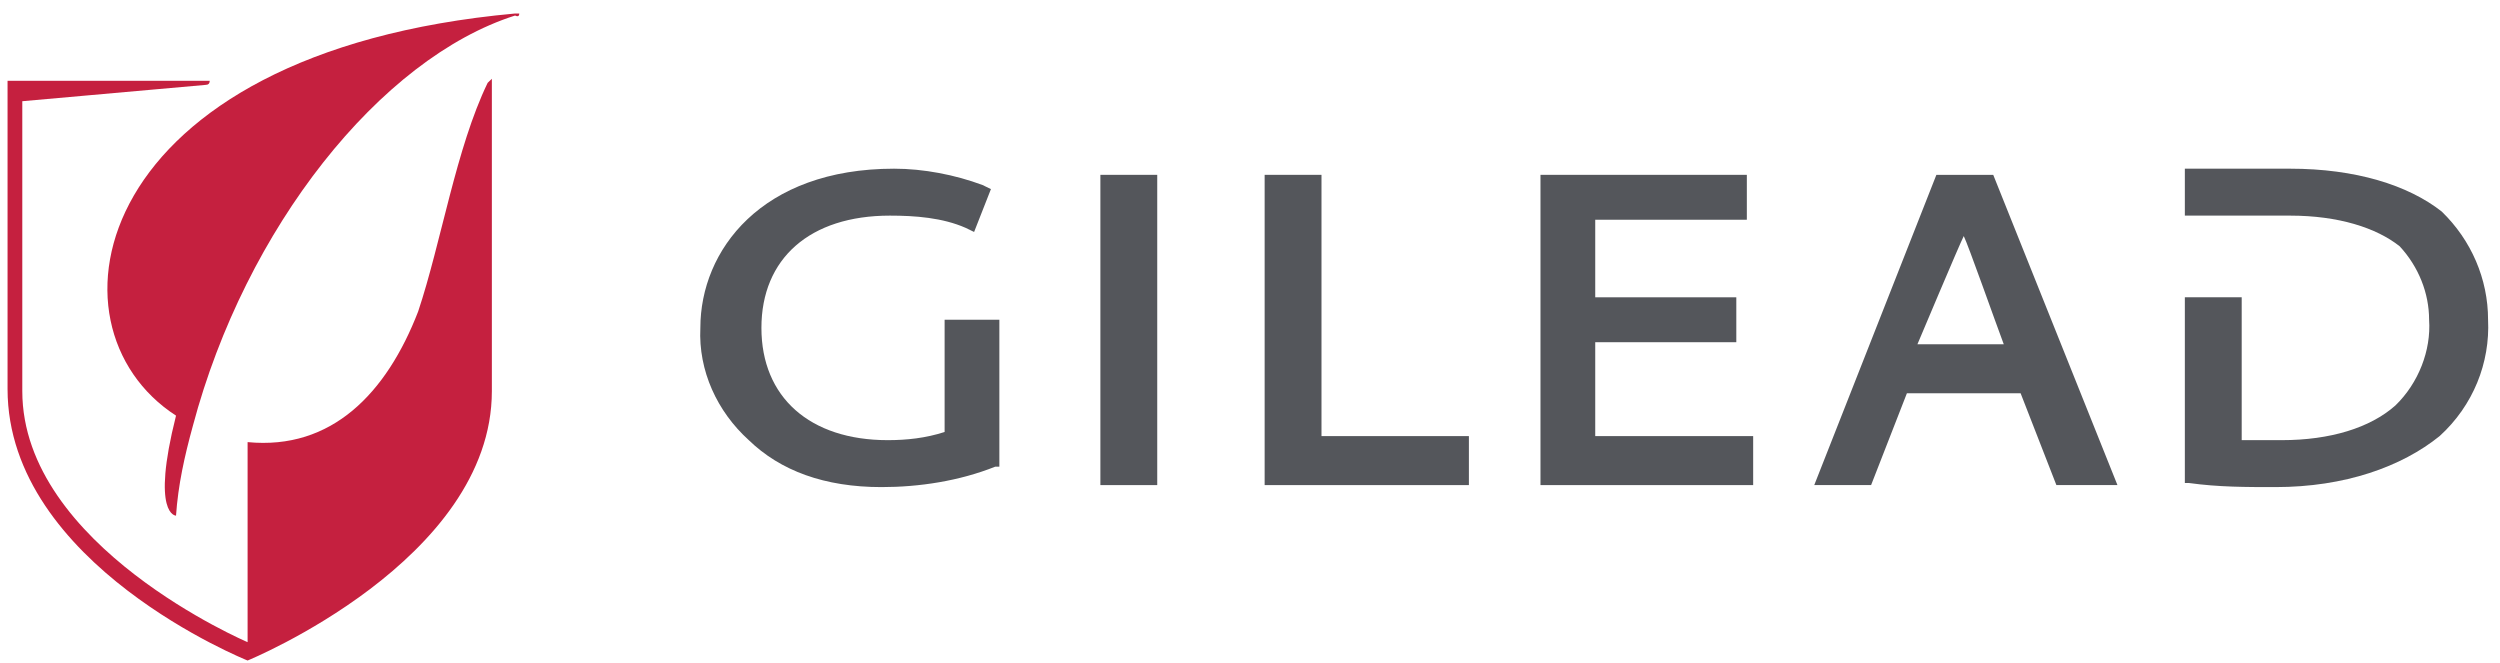
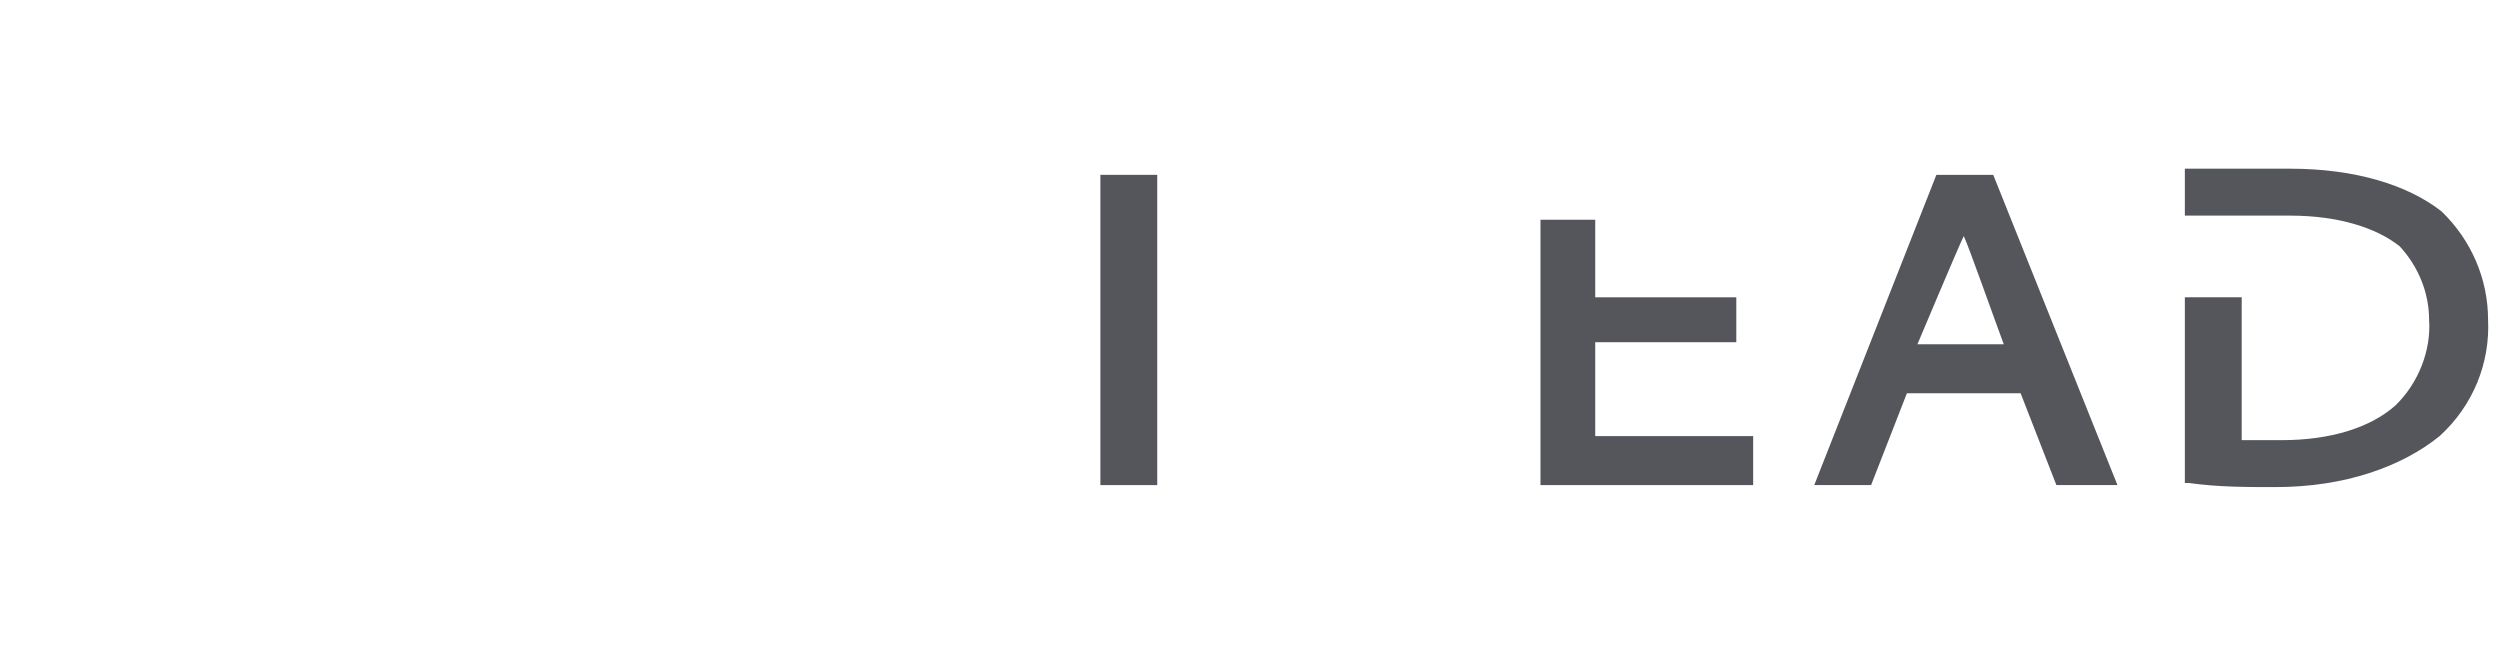
<svg xmlns="http://www.w3.org/2000/svg" width="181" height="48" viewBox="0 0 181 48" fill="none">
  <g clip-path="url(#clip0_13027_14576)">
-     <path fill-rule="evenodd" clip-rule="evenodd" d="M68.39 23.148V31.276C67.018 31.72 65.646 31.867 64.274 31.867C58.634 31.867 55.127 28.764 55.127 23.739C55.127 18.715 58.634 15.611 64.427 15.611C66.256 15.611 68.238 15.759 69.915 16.498L70.525 16.794L71.744 13.69L71.134 13.395C69.153 12.656 66.866 12.213 64.732 12.213C55.127 12.213 50.706 18.124 50.706 23.739C50.554 26.843 51.926 29.799 54.213 31.867C56.499 34.084 59.701 35.266 63.817 35.266C66.561 35.266 69.458 34.823 72.049 33.789H72.354V23.148H68.39Z" fill="#54565B" />
    <path d="M83.784 12.658H79.668V35.121H83.784V12.658Z" fill="#54565B" />
-     <path fill-rule="evenodd" clip-rule="evenodd" d="M95.676 31.574V12.658H91.56V35.121H106.348V31.574H95.676Z" fill="#54565B" />
-     <path fill-rule="evenodd" clip-rule="evenodd" d="M115.495 31.574V24.776H125.709V21.525H115.495V15.909H126.471V12.658H111.531V35.121H126.929V31.574H115.495Z" fill="#54565B" />
+     <path fill-rule="evenodd" clip-rule="evenodd" d="M115.495 31.574V24.776H125.709V21.525H115.495V15.909H126.471H111.531V35.121H126.929V31.574H115.495Z" fill="#54565B" />
    <path fill-rule="evenodd" clip-rule="evenodd" d="M142.176 17.091C142.48 17.682 144.462 23.298 145.072 24.924H138.822C138.822 24.924 141.87 17.682 142.176 17.091ZM144.31 12.658H140.194L131.351 35.121H135.467L138.06 28.471H146.292L148.883 35.121H153.304L144.31 12.658Z" fill="#54565B" />
    <path fill-rule="evenodd" clip-rule="evenodd" d="M176.781 15.316C174.342 13.395 170.531 12.213 165.806 12.213H158.183V15.611H165.806C169.312 15.611 172.056 16.498 173.733 17.828C175.105 19.306 175.867 21.227 175.867 23.148C176.019 25.365 175.105 27.73 173.428 29.355C171.599 30.981 168.702 31.867 165.196 31.867H162.299V21.523H158.183V34.971H158.488C160.622 35.266 162.604 35.266 164.738 35.266C169.769 35.266 173.885 33.789 176.629 31.572C179.069 29.355 180.288 26.252 180.136 23.148C180.136 20.193 178.916 17.385 176.781 15.316Z" fill="#54565B" />
-     <path fill-rule="evenodd" clip-rule="evenodd" d="M37.594 0.978H37.289C6.494 3.786 2.682 23.59 12.744 30.092C10.915 37.334 12.744 37.334 12.744 37.334C12.896 35.117 13.354 33.048 13.964 30.831C17.775 16.496 27.532 4.23 37.289 1.126C37.492 1.225 37.594 1.175 37.594 0.978Z" fill="#C5203F" />
-     <path fill-rule="evenodd" clip-rule="evenodd" d="M35.611 5.998V5.703L35.306 5.998C33.019 10.728 31.952 17.526 30.275 22.55C27.988 28.462 24.024 32.6 17.926 32.009V46.492C17.926 46.492 1.614 39.546 1.614 28.314V7.328L14.877 6.146C15.08 6.146 15.182 6.048 15.182 5.851H0.547V28.166C0.547 40.876 17.926 47.822 17.926 47.822C17.926 47.822 35.611 40.58 35.611 28.314V5.998Z" fill="#C5203F" />
  </g>
  <defs>
    <clipPath id="clip0_13027_14576">
      <rect width="179.894" height="46.847" fill="white" transform="translate(0.547 0.978)" />
    </clipPath>
  </defs>
</svg>